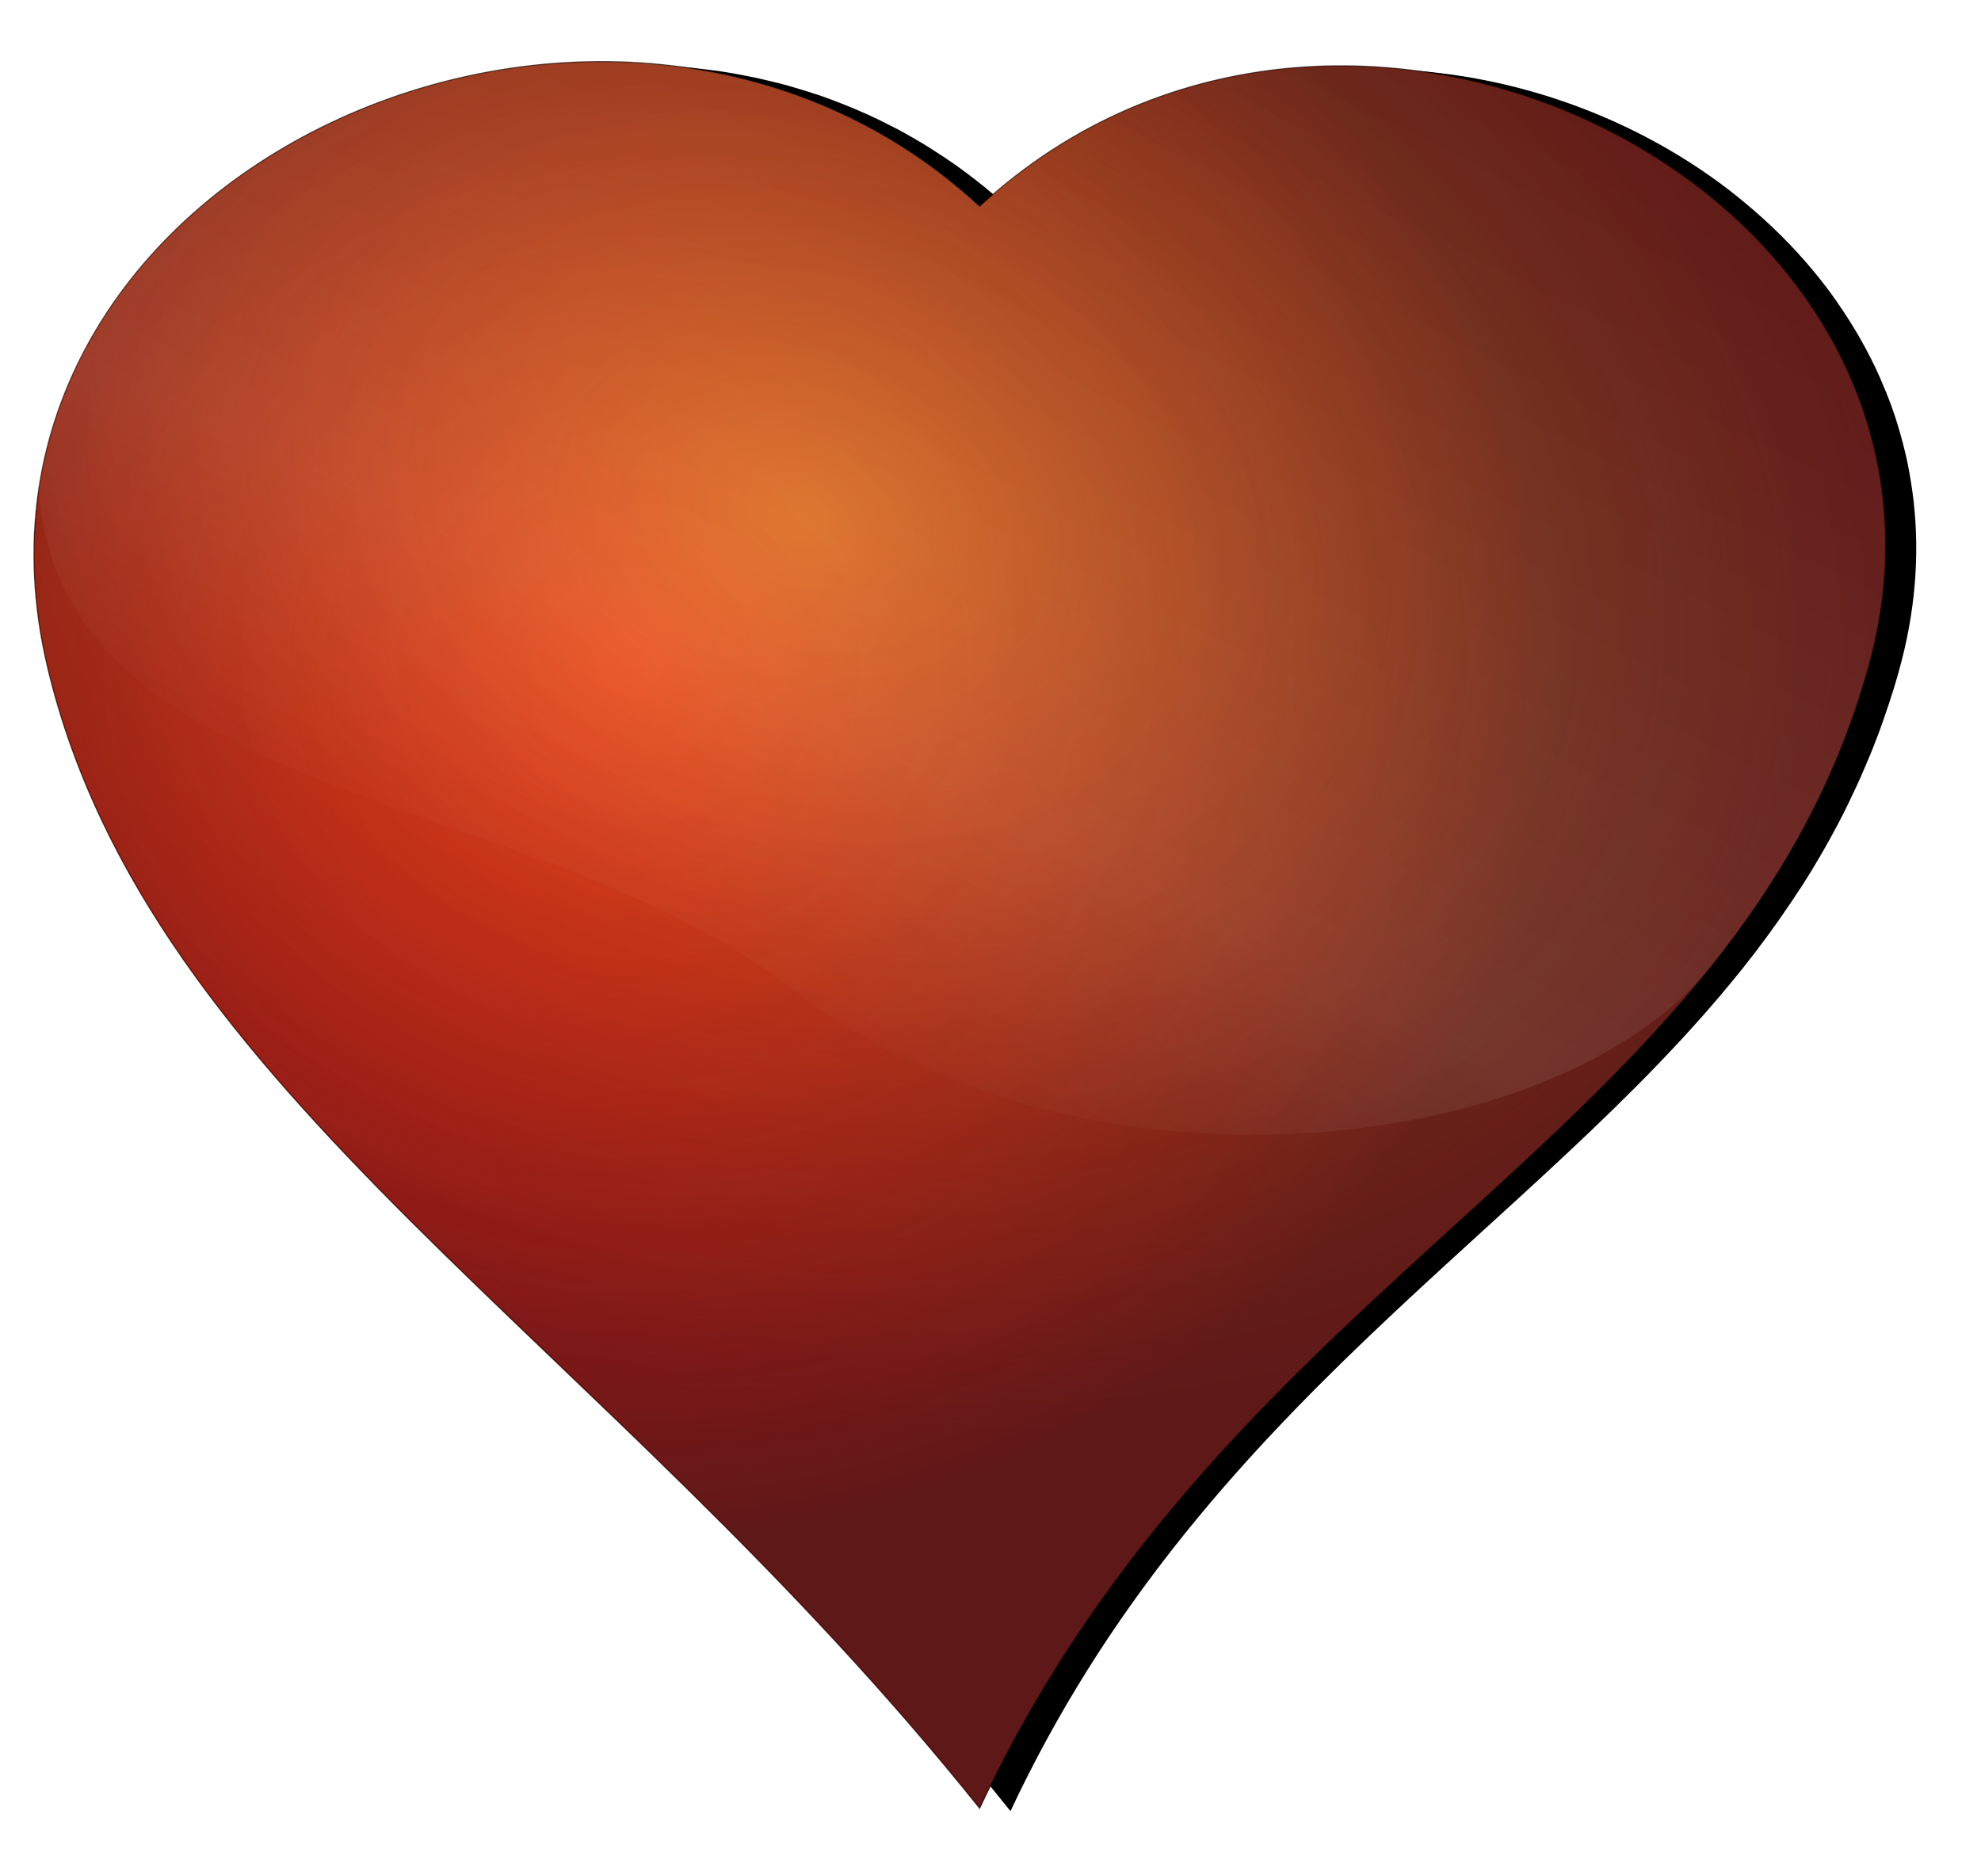
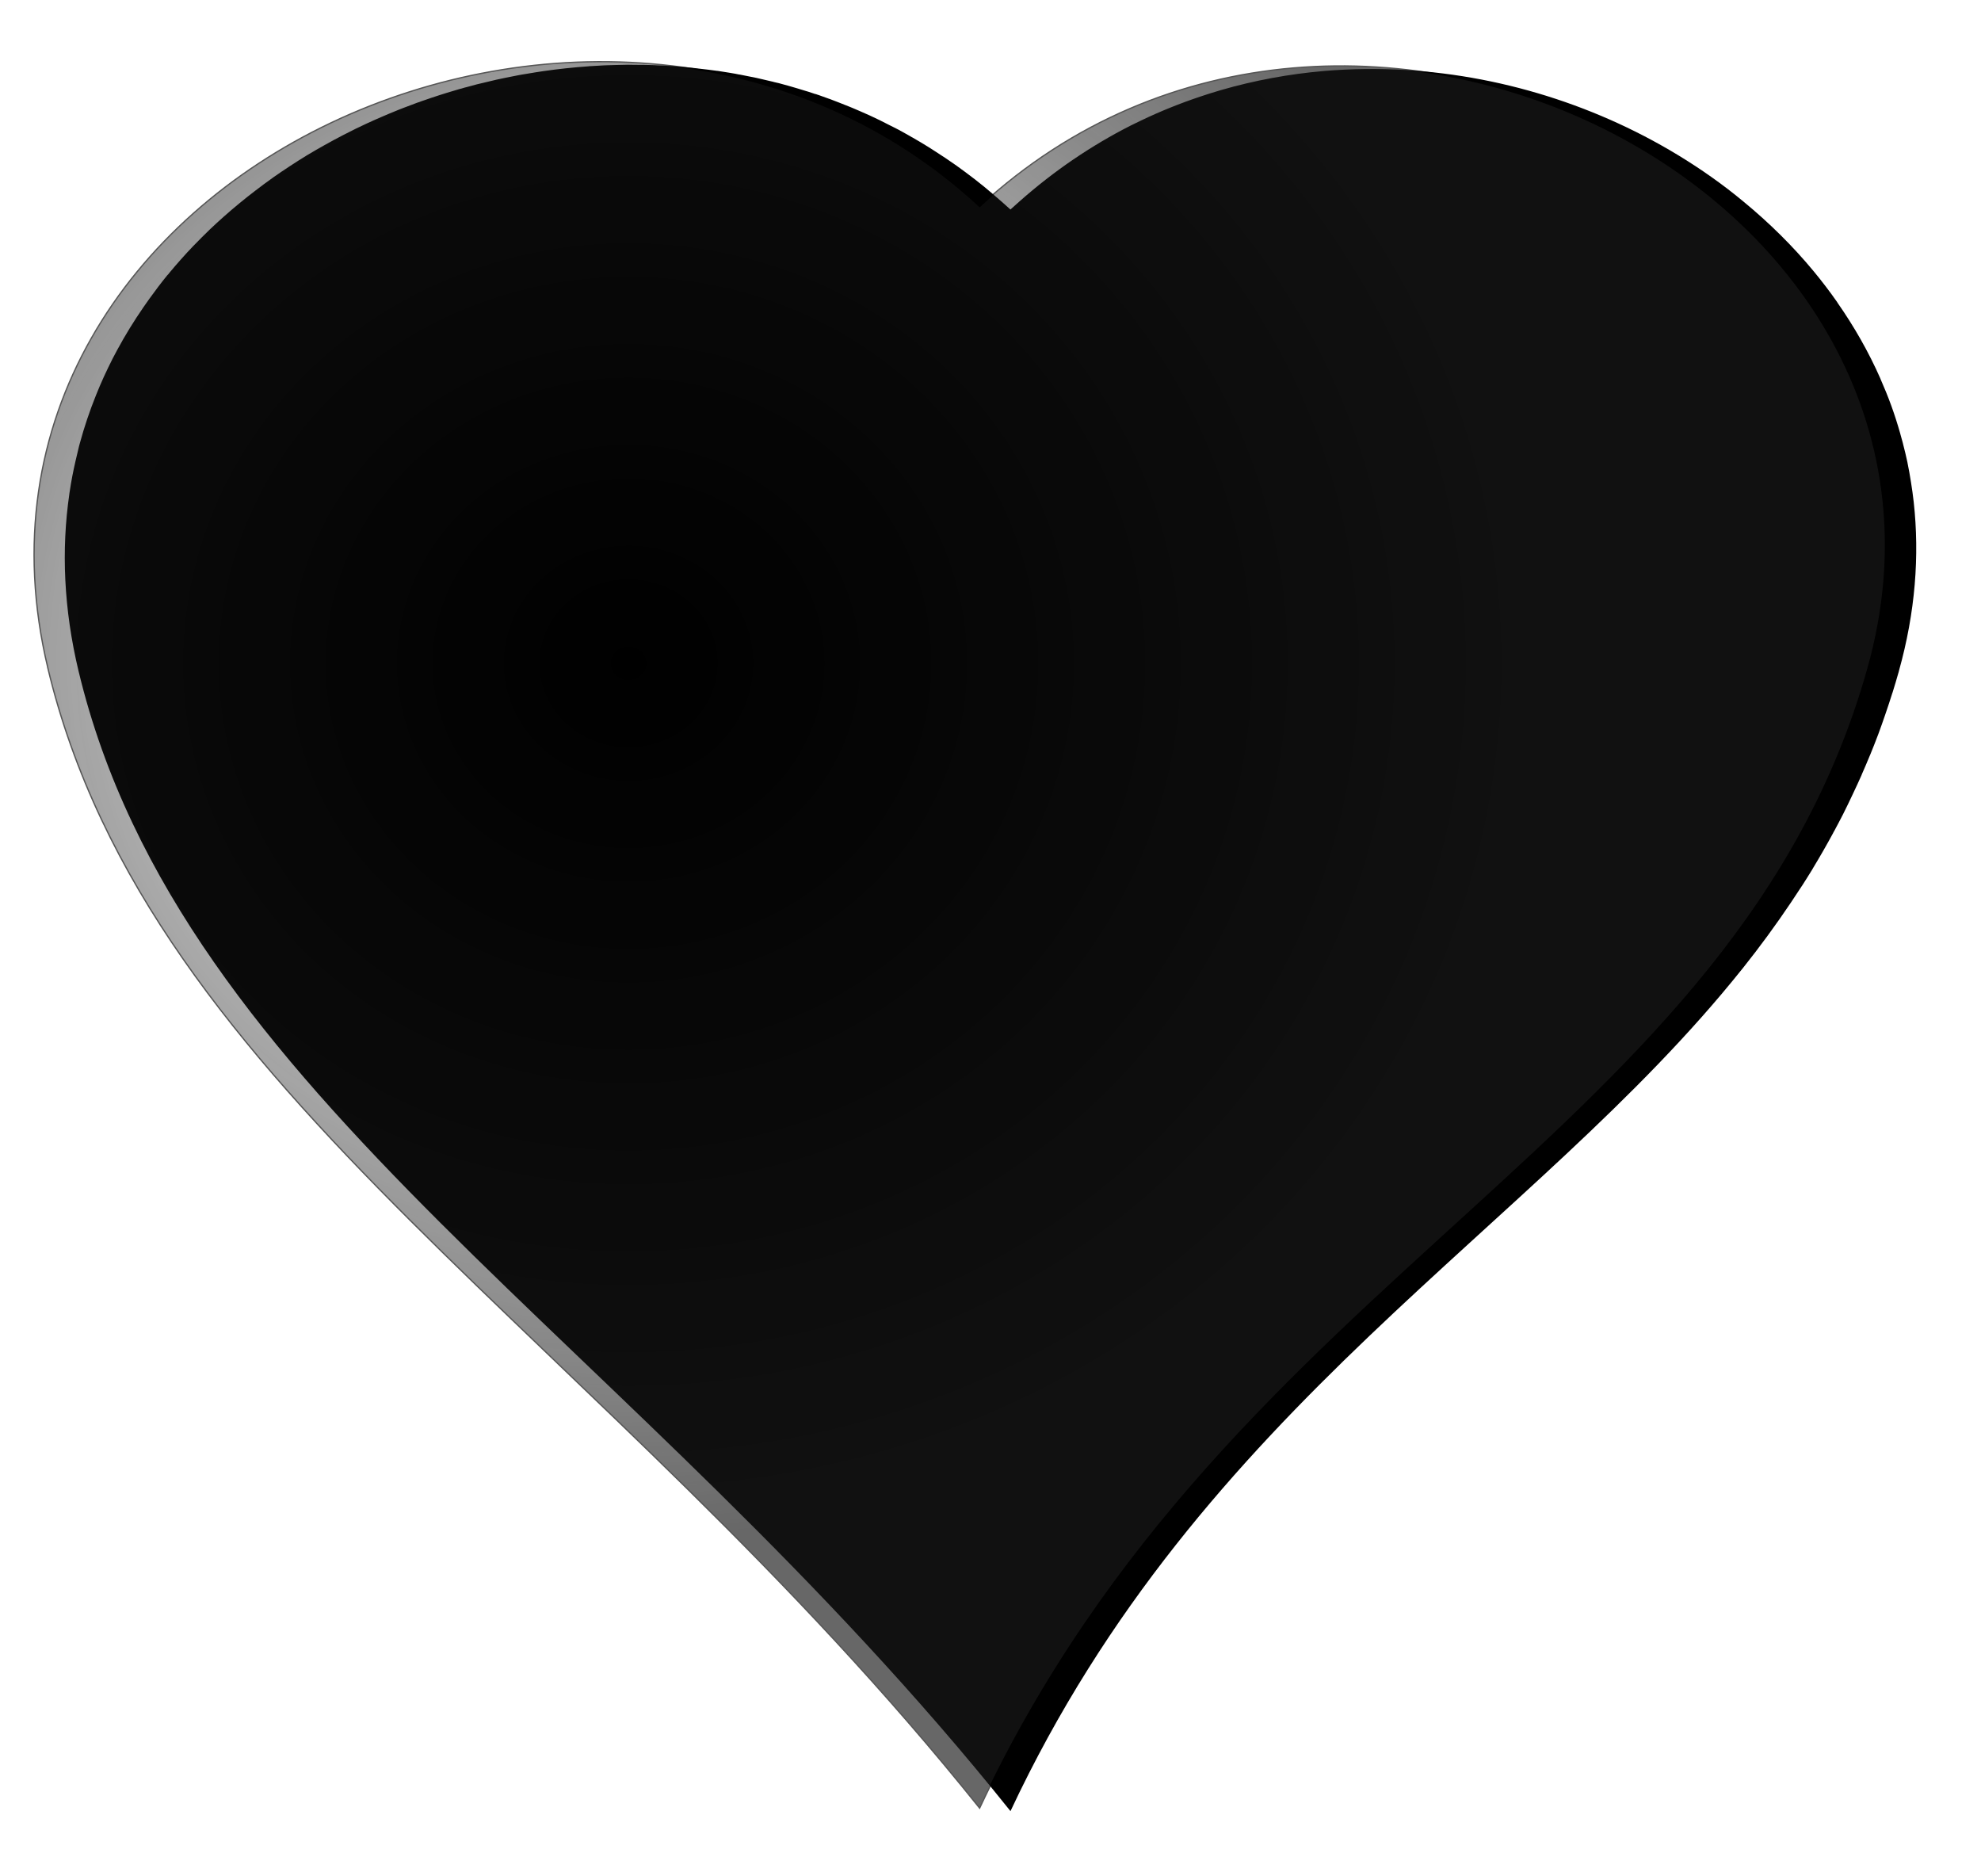
<svg xmlns="http://www.w3.org/2000/svg" version="1.1" viewBox="0 0 475.63 450.31">
  <defs>
    <radialGradient id="c" cx="311.37" cy="286.71" r="222.42" gradientTransform="matrix(1 0 0 .943 -73.422 -23.559)" gradientUnits="userSpaceOnUse">
      <stop stop-color="#1a1a1a" stop-opacity="0" offset="0" />
      <stop stop-color="#1a1a1a" offset="1" />
    </radialGradient>
    <radialGradient id="b" cx="389.37" cy="327.4" r="222.42" gradientTransform="matrix(1.22 .358 -.269 .916 -106.82 -227.62)" gradientUnits="userSpaceOnUse">
      <stop stop-color="#fff537" offset="0" />
      <stop stop-color="#c77012" stop-opacity=".006" offset="1" />
    </radialGradient>
    <radialGradient id="a" cx="389.37" cy="327.4" r="222.42" gradientTransform="matrix(1.016 .126 -.117 .948 -76.8 -147.47)" gradientUnits="userSpaceOnUse">
      <stop stop-color="#ffde00" offset="0" />
      <stop stop-color="#191919" offset="1" />
    </radialGradient>
    <linearGradient id="d" x1="333.31" x2="382.42" y1="361.53" y2="87.627" gradientTransform="matrix(.96 .28 -.28 .96 10.474 -135.38)" gradientUnits="userSpaceOnUse">
      <stop stop-color="#fff" stop-opacity=".15" offset="0" />
      <stop stop-color="#fff" stop-opacity=".8" offset=".23" />
      <stop stop-color="#fff" stop-opacity="0" offset="1" />
    </linearGradient>
    <filter id="f" color-interpolation-filters="sRGB">
      <feGaussianBlur stdDeviation="2.123" />
    </filter>
    <filter id="e" color-interpolation-filters="sRGB">
      <feGaussianBlur stdDeviation="6.478" />
    </filter>
  </defs>
  <g transform="translate(-207.9 -347.21)">
    <path d="m358.82 362.75c-0.99 6e-3 -1.98 0.037-2.969 0.062-0.72 0.019-1.437 0.033-2.156 0.062-0.27 0.011-0.542 0.019-0.812 0.031-1.102 0.051-2.212 0.112-3.312 0.188-0.031 2e-3 -0.063-2e-3 -0.094 0-0.084 6e-3 -0.166 0.025-0.25 0.031-3.63 0.257-7.25 0.639-10.844 1.156-1.248 0.179-2.477 0.384-3.719 0.594-0.446 0.075-0.898 0.139-1.344 0.219-0.24 0.043-0.479 0.081-0.719 0.125-1.105 0.203-2.213 0.43-3.312 0.656-0.052 0.011-0.104 0.02-0.156 0.031-0.689 0.143-1.376 0.285-2.062 0.438-1.138 0.252-2.276 0.535-3.406 0.812-0.436 0.107-0.878 0.202-1.312 0.312-0.889 0.227-1.772 0.477-2.656 0.719-0.019 5e-3 -0.043-5e-3 -0.062 0-0.317 0.087-0.621 0.192-0.938 0.281-0.134 0.038-0.273 0.056-0.406 0.094-1.048 0.298-2.085 0.618-3.125 0.938-0.534 0.164-1.062 0.33-1.594 0.5-1.335 0.427-2.679 0.881-4 1.344-0.156 0.055-0.313 0.101-0.469 0.156-0.189 0.067-0.374 0.151-0.562 0.219-0.071 0.025-0.148 0.037-0.219 0.062-0.062 0.022-0.126 0.04-0.188 0.062-1.198 0.433-2.378 0.882-3.562 1.344-0.052 0.02-0.104 0.042-0.156 0.062-9e-3 4e-3 -0.022-4e-3 -0.031 0-0.013 5e-3 -0.018 0.026-0.031 0.031-0.083 0.033-0.167 0.061-0.25 0.094-0.187 0.074-0.375 0.144-0.562 0.219-1.402 0.559-2.806 1.151-4.188 1.75-1.181 0.512-2.335 1.021-3.5 1.562-0.638 0.297-1.273 0.601-1.906 0.906-0.174 0.084-0.357 0.165-0.531 0.25-1.064 0.518-2.107 1.052-3.156 1.594-1.484 0.767-2.954 1.56-4.406 2.375-1.368 0.767-2.724 1.535-4.062 2.344-0.084 0.051-0.166 0.105-0.25 0.156-0.04 0.024-0.085 0.038-0.125 0.062-0.012 7e-3 -0.019 0.024-0.031 0.031-1.363 0.83-2.701 1.69-4.031 2.562-1.273 0.835-2.541 1.689-3.781 2.562-0.115 0.081-0.229 0.169-0.344 0.25-1.348 0.955-2.661 1.938-3.969 2.938-2.615 1.999-5.15 4.077-7.594 6.25-1.166 1.037-2.313 2.081-3.438 3.156-0.053 0.051-0.103 0.105-0.156 0.156-1.167 1.12-2.318 2.277-3.438 3.438-0.132 0.137-0.275 0.269-0.406 0.406-0.995 1.041-1.951 2.083-2.906 3.156-0.911 1.023-1.814 2.074-2.688 3.125-0.119 0.143-0.226 0.294-0.344 0.438-0.065 0.079-0.154 0.139-0.219 0.219-1.506 1.84-2.925 3.733-4.312 5.656-0.478 0.663-0.942 1.327-1.406 2-2.284 3.312-4.402 6.741-6.312 10.281-0.382 0.708-0.758 1.408-1.125 2.125-0.366 0.716-0.712 1.431-1.062 2.156-0.348 0.721-0.699 1.458-1.031 2.188-0.671 1.472-1.302 2.963-1.906 4.469-1.49 3.717-2.782 7.523-3.844 11.438-0.02 0.073-0.043 0.146-0.062 0.219-0.064 0.238-0.125 0.48-0.188 0.719-0.137 0.525-0.246 1.066-0.375 1.594-0.586 2.395-1.114 4.818-1.531 7.281-0.134 0.794-0.259 1.574-0.375 2.375 2e-3 0.021-2e-3 0.042 0 0.062-1.927 13.289-1.367 27.52 2.219 42.469 24.508 102.18 132.79 159.98 223.75 273.66 45.7-97.454 125.44-139.27 175.62-202.09 0.01-0.011 0.022-0.02 0.031-0.031 0.083-0.105 0.167-0.208 0.25-0.312 4.031-5.064 7.855-10.278 11.469-15.656 0.714-1.063 1.429-2.142 2.125-3.219 0.204-0.316 0.423-0.621 0.625-0.938 0.802-1.256 1.598-2.505 2.375-3.781 0.087-0.143 0.163-0.294 0.25-0.438 1.656-2.734 3.246-5.51 4.781-8.344 0.037-0.069 0.056-0.149 0.094-0.219 0.018-0.033 0.045-0.061 0.062-0.094 0.01-0.012 0.025-0.019 0.031-0.031 0.737-1.367 1.48-2.764 2.188-4.156 0.822-1.617 1.594-3.254 2.375-4.906 0.689-1.456 1.375-2.921 2.031-4.406 0.036-0.081 0.058-0.169 0.094-0.25 0.649-1.475 1.291-2.965 1.906-4.469 0.039-0.095 0.087-0.187 0.125-0.281 0.631-1.549 1.249-3.106 1.844-4.688 0.02-0.052 0.043-0.104 0.062-0.156 0.597-1.593 1.16-3.217 1.719-4.844 0.582-1.692 1.148-3.394 1.688-5.125 0.01-0.022 0.024-0.041 0.031-0.062 0.529-1.699 1.044-3.419 1.531-5.156v-0.031c3.958-14.115 4.973-27.696 3.562-40.531-0.176-1.604-0.405-3.201-0.656-4.781-0.25-1.57-0.522-3.143-0.844-4.688v-0.031c-0.323-1.545-0.701-3.075-1.094-4.594v-0.031c-0.196-0.754-0.413-1.502-0.625-2.25v-0.031c-0.646-2.272-1.357-4.51-2.156-6.719-0.796-2.2-1.685-4.366-2.625-6.5v-0.031c-2.831-6.418-6.319-12.521-10.344-18.281-0.01-7e-3 0-0.024 0-0.031-1.792-2.563-3.685-5.049-5.688-7.469-5.007-6.049-10.656-11.62-16.812-16.688-1.231-1.014-2.479-2.029-3.75-3-2.543-1.943-5.152-3.795-7.844-5.562s-5.456-3.446-8.281-5.031c-21.187-11.89-45.908-18.523-70.875-18.25-3.329 0.036-6.67 0.183-10 0.469-8.325 0.716-16.62 2.231-24.781 4.594-1.632 0.473-3.255 0.99-4.875 1.531-4.86 1.625-9.662 3.55-14.375 5.812-0.786 0.377-1.594 0.761-2.375 1.156-4.675 2.368-9.281 5.09-13.75 8.125-4.476 3.04-8.815 6.421-13.031 10.156-0.703 0.623-1.399 1.233-2.094 1.875-0.689-0.639-1.395-1.255-2.094-1.875-0.132-0.117-0.274-0.227-0.406-0.344-0.575-0.506-1.137-1.006-1.719-1.5-0.261-0.222-0.519-0.437-0.781-0.656-0.447-0.374-0.893-0.758-1.344-1.125-0.405-0.329-0.811-0.645-1.219-0.969-0.314-0.249-0.622-0.504-0.938-0.75-0.548-0.427-1.103-0.833-1.656-1.25-0.178-0.134-0.353-0.273-0.531-0.406-0.692-0.515-1.395-1.032-2.094-1.531-0.043-0.03-0.083-0.064-0.125-0.094-1.713-1.221-3.466-2.377-5.219-3.5-0.526-0.337-1.033-0.671-1.562-1-1.289-0.8-2.567-1.564-3.875-2.312-8e-3 -5e-3 -0.023 5e-3 -0.031 0-0.23-0.132-0.457-0.276-0.688-0.406-0.683-0.385-1.374-0.785-2.062-1.156-8e-3 -4e-3 -0.023 4e-3 -0.031 0-0.086-0.047-0.164-0.11-0.25-0.156-0.832-0.446-1.692-0.855-2.531-1.281-0.741-0.377-1.472-0.764-2.219-1.125-0.199-0.096-0.395-0.186-0.594-0.281-0.595-0.284-1.183-0.569-1.781-0.844-0.353-0.162-0.708-0.31-1.062-0.469-0.447-0.2-0.896-0.399-1.344-0.594-0.507-0.22-1.022-0.443-1.531-0.656-0.304-0.127-0.602-0.25-0.906-0.375-0.654-0.269-1.311-0.524-1.969-0.781-0.155-0.061-0.313-0.127-0.469-0.188-0.815-0.316-1.618-0.639-2.438-0.938-9e-3 -3e-3 -0.022 3e-3 -0.031 0-0.817-0.298-1.616-0.594-2.438-0.875-0.155-0.053-0.314-0.104-0.469-0.156-0.114-0.038-0.23-0.087-0.344-0.125-0.028-9e-3 -0.066 9e-3 -0.094 0-0.529-0.177-1.063-0.362-1.594-0.531-0.314-0.1-0.623-0.183-0.938-0.281-0.515-0.16-1.015-0.315-1.531-0.469-1.458-0.435-2.938-0.866-4.406-1.25-0.116-0.03-0.228-0.064-0.344-0.094-0.092-0.024-0.189-0.039-0.281-0.062-0.312-0.08-0.625-0.141-0.938-0.219-0.022-5e-3 -0.04-0.026-0.062-0.031-0.094-0.023-0.188-0.04-0.281-0.062-0.803-0.198-1.601-0.38-2.406-0.562-0.449-0.102-0.894-0.215-1.344-0.312-0.104-0.022-0.209-0.04-0.312-0.062-1.24-0.265-2.505-0.52-3.75-0.75-0.03-6e-3 -0.064 6e-3 -0.094 0-0.313-0.058-0.625-0.132-0.938-0.188-0.428-0.076-0.853-0.147-1.281-0.219-0.979-0.164-1.957-0.326-2.938-0.469-0.031-4e-3 -0.063 4e-3 -0.094 0-0.635-0.092-1.27-0.167-1.906-0.25-0.073-0.01-0.146-0.022-0.219-0.031-1.263-0.163-2.515-0.309-3.781-0.438-1.539-0.156-3.083-0.3-4.625-0.406-0.167-0.011-0.333-0.02-0.5-0.031-0.376-0.025-0.749-0.041-1.125-0.062-1.017-0.058-2.045-0.119-3.062-0.156-0.313-0.011-0.624-0.022-0.938-0.031-0.488-0.015-0.981-0.022-1.469-0.031-0.218-4e-3 -0.438 3e-3 -0.656 0-1.018-0.015-2.014-0.037-3.031-0.031z" filter="url(#e)" />
    <g transform="translate(120.86 259.62)" enable-background="new">
-       <path d="m98.525 247.95c24.505 102.18 132.76 160 223.72 273.67 60.75-129.52 181.65-160.76 213.32-273.67 31.66-112.92-124.39-193.01-213.31-110.79-88.36-81.884-252.36-8.62-223.72 110.79z" fill="#500" />
-       <path d="m98.525 247.95c24.505 102.18 132.76 160 223.72 273.67 60.75-129.52 181.65-160.76 213.32-273.67 31.66-112.92-124.39-193.01-213.31-110.79-88.36-81.884-252.36-8.62-223.72 110.79z" fill="#e51414" />
      <g opacity=".661">
        <path d="m98.525 247.95c24.505 102.18 132.76 160 223.72 273.67 60.75-129.52 181.65-160.76 213.32-273.67 31.66-112.92-124.39-193.01-213.31-110.79-88.36-81.884-252.36-8.62-223.72 110.79z" fill="url(#c)" stroke="#000" stroke-linecap="round" stroke-width=".312" />
      </g>
      <g opacity=".806">
        <g opacity=".706">
-           <path d="m98.525 247.95c24.505 102.18 132.76 160 223.72 273.67 60.75-129.52 181.65-160.76 213.32-273.67 31.66-112.92-124.39-193.01-213.31-110.79-88.36-81.884-252.36-8.62-223.72 110.79z" fill="url(#b)" opacity=".692" />
-         </g>
+           </g>
        <g display="none" opacity=".333">
          <path d="m98.525 247.95c24.505 102.18 132.76 160 223.72 273.67 60.75-129.52 181.65-160.76 213.32-273.67 31.66-112.92-124.39-193.01-213.31-110.79-88.36-81.884-252.36-8.62-223.72 110.79z" display="inline" fill="url(#a)" opacity=".806" />
        </g>
      </g>
      <g opacity=".106">
-         <path d="m230.56 102.41c-63.347 0.363-125.37 41.702-134.28 103.03 5.984 75.852 119.84 71.589 180.72 119.41 68.159 53.539 183.36 41.184 220.91-5.344 16.505-20.668 29.819-43.615 37.656-71.562 31.66-112.93-124.4-193.01-213.32-110.79-26.231-24.308-59.142-34.937-91.688-34.75z" color="#000000" enable-background="accumulate" fill="url(#d)" filter="url(#f)" />
-       </g>
+         </g>
    </g>
  </g>
</svg>